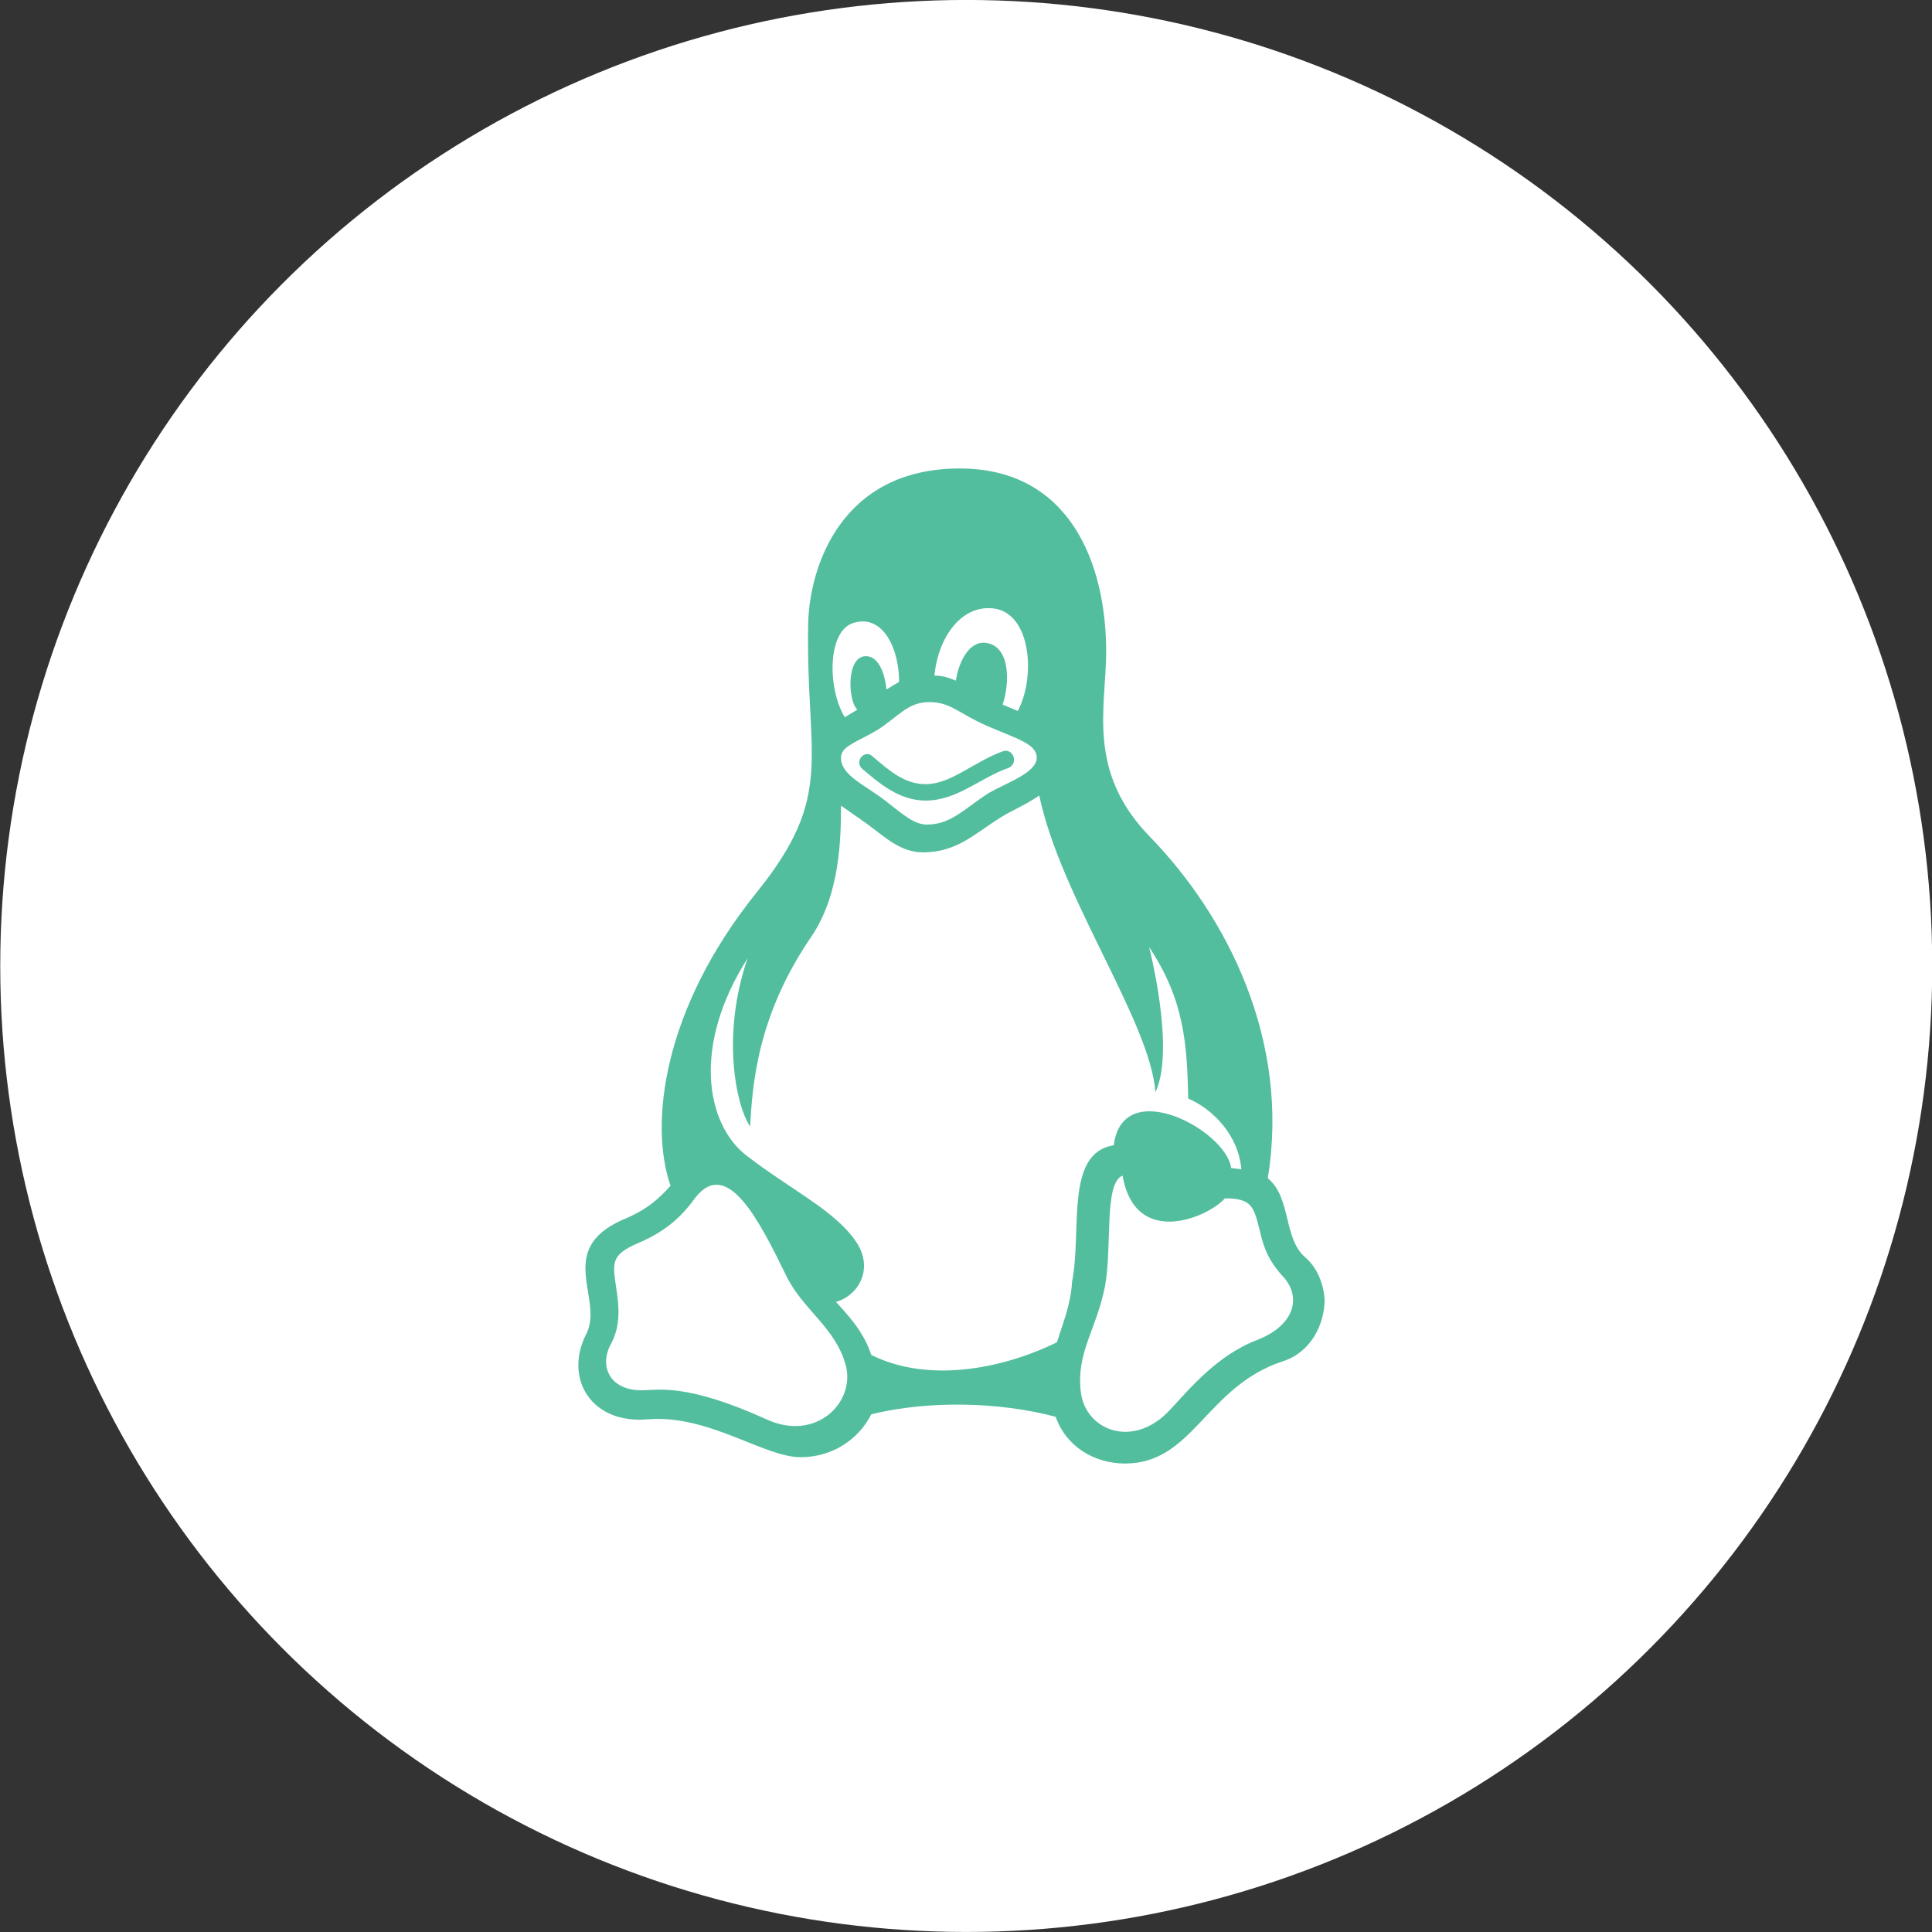
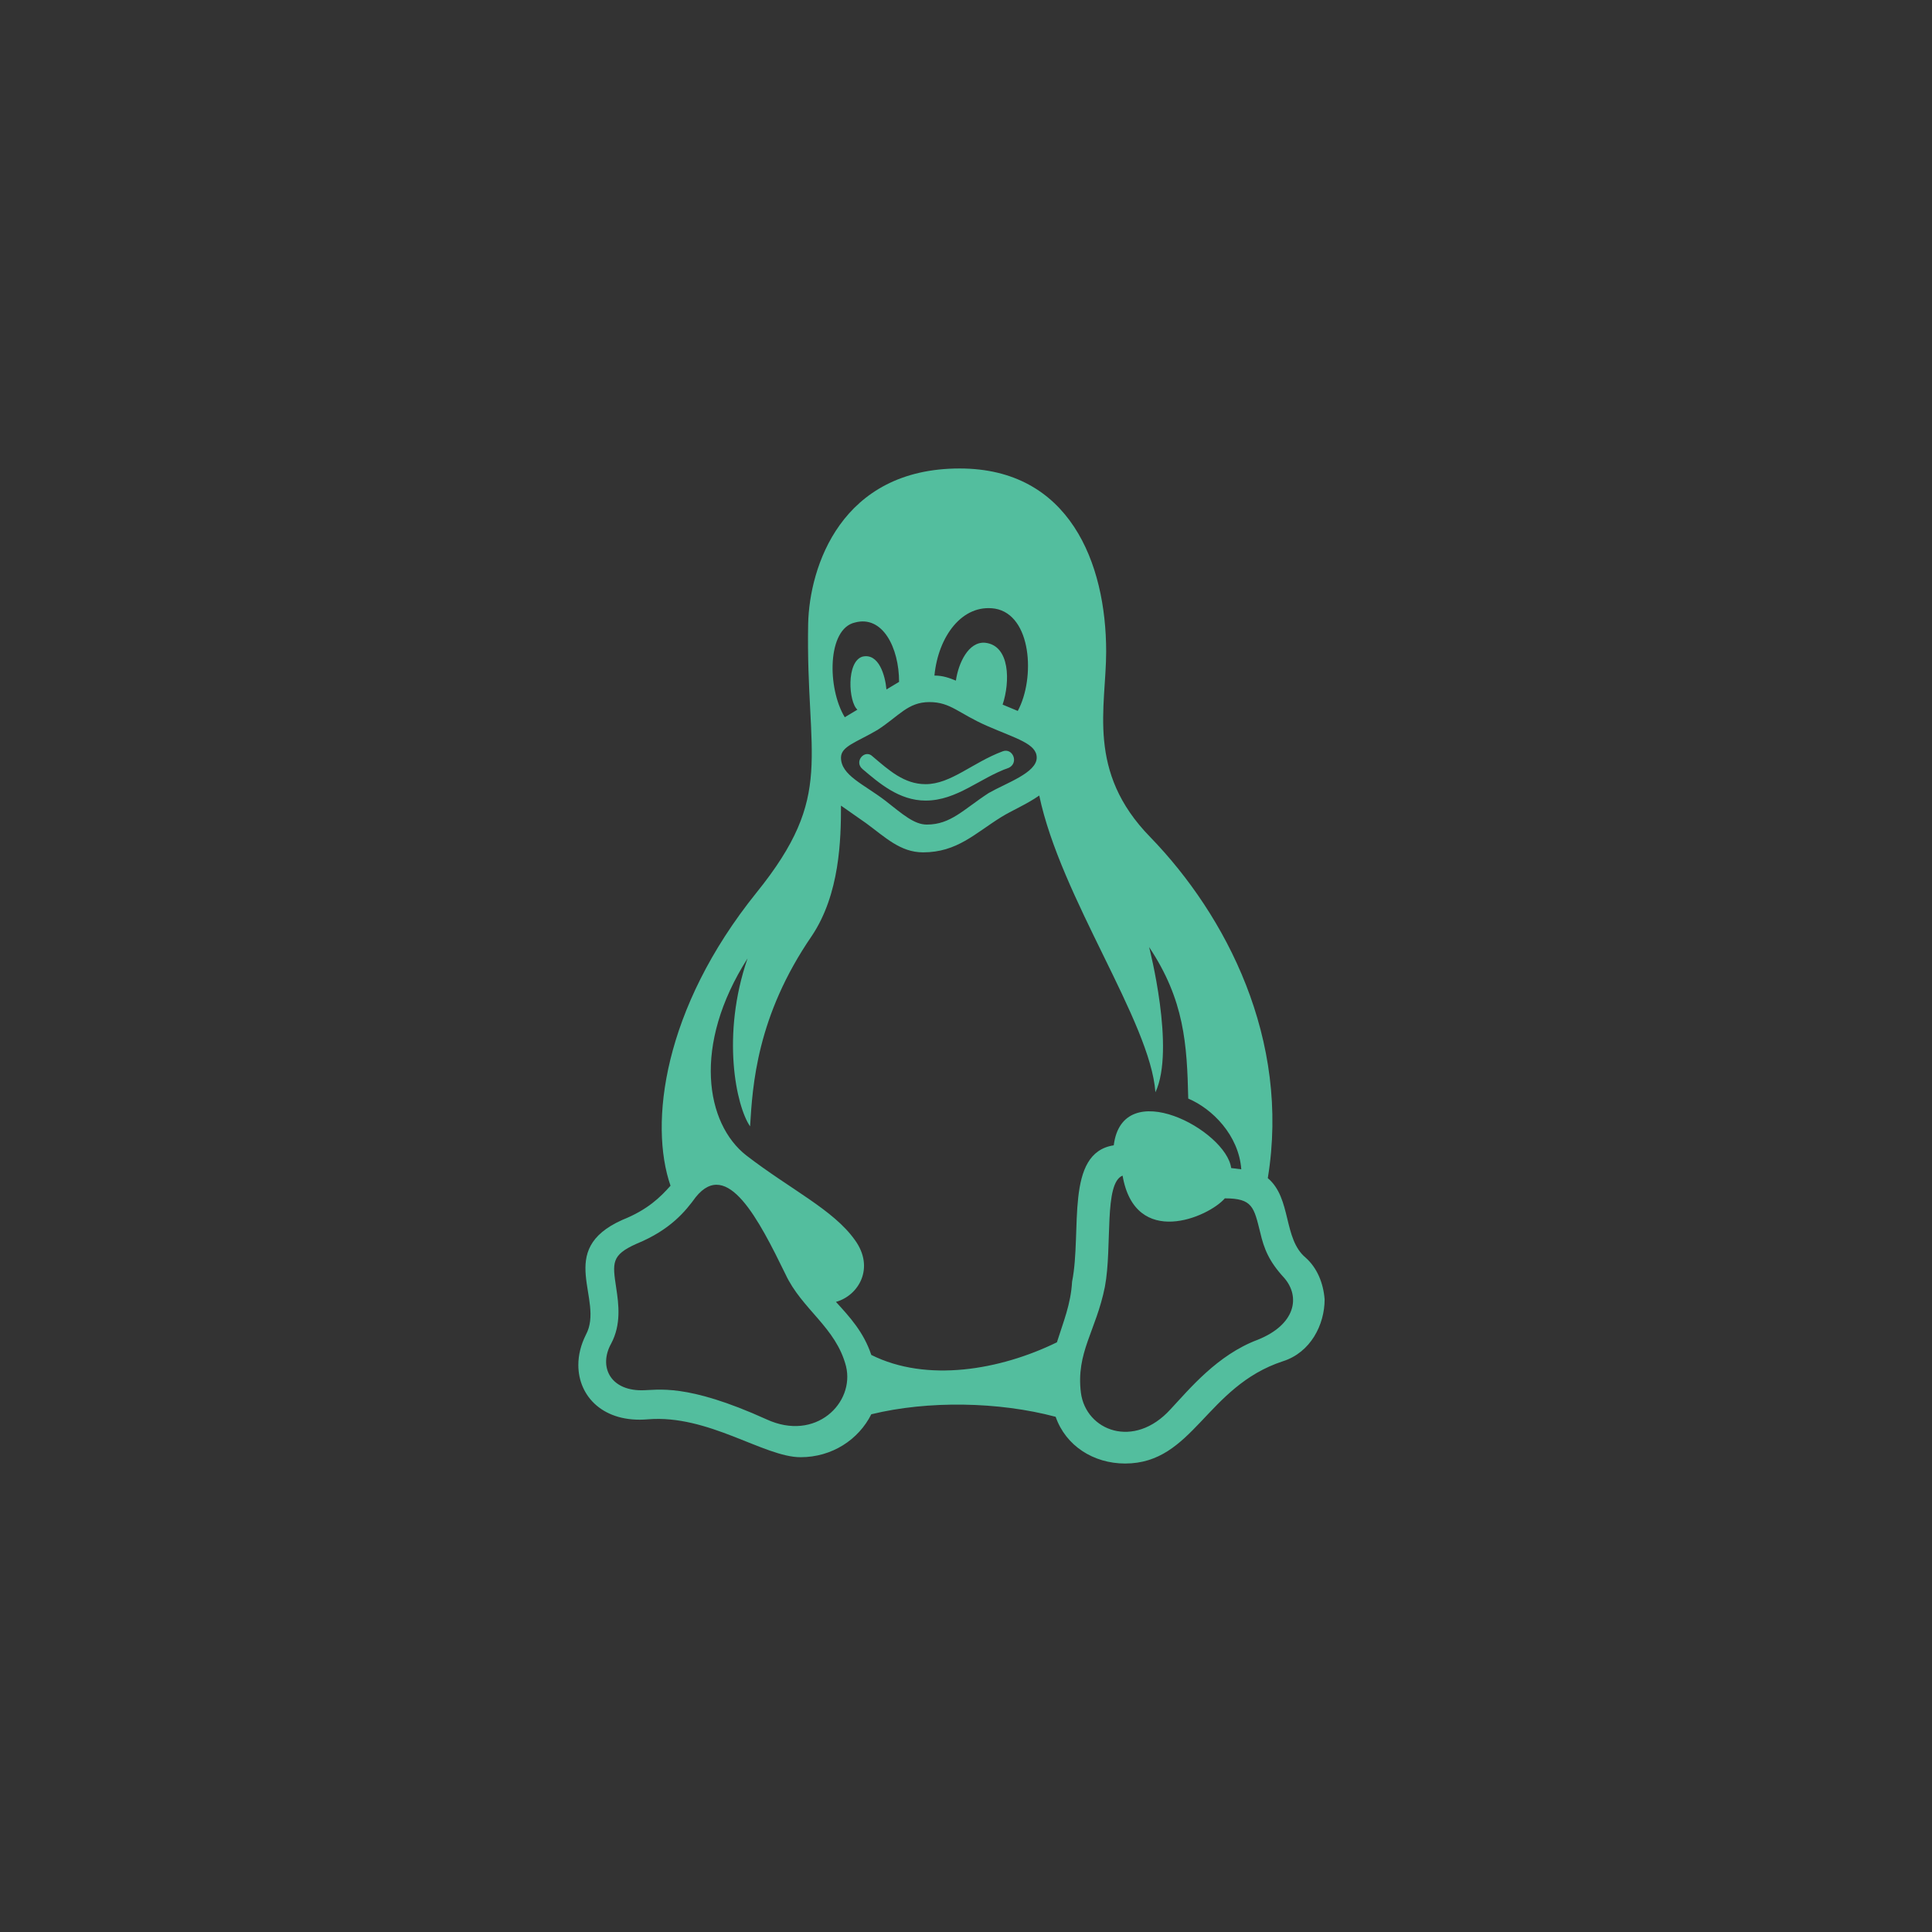
<svg xmlns="http://www.w3.org/2000/svg" version="1.1" id="Layer_1" x="0px" y="0px" viewBox="0 0 153 153" style="enable-background:new 0 0 153 153;" xml:space="preserve">
  <rect x="0" y="0" width="153" height="153" fill="#333333" stroke="none" />
  <style type="text/css">
	.st0{fill:#FFFFFF;}
	.st1{fill:#53BE9E;}
</style>
  <g>
    <g id="Group_179_2_" transform="translate(-0.181 0.297)">
-       <circle id="Ellipse_45_2_" class="st0" cx="76.7" cy="76.2" r="76.5" />
-     </g>
+       </g>
    <g>
      <path class="st1" d="M103.4,99.6c-1.8-1.5-1.1-4.7-3-6.3c1.8-11-3.3-20.8-9.3-27C86,61.1,87.6,56,87.6,51.6    c0-7-2.9-14.5-11.6-14.5c-9.4,0-11.9,7.8-12,12.3c-0.2,10.7,2.2,13.5-4.1,21.3c-7.4,9.2-8.5,18.3-6.8,23.2    c-0.8,0.9-1.8,1.9-3.8,2.7c-5.4,2.4-1.4,6.3-2.9,9.1c-0.4,0.8-0.6,1.6-0.6,2.4c0,2.5,2,4.6,5.5,4.3c4.8-0.4,9.2,3,12.1,3    c2.5,0,4.6-1.4,5.6-3.4c4.5-1.1,10.1-1,14.6,0.2c0.8,2.3,3,3.7,5.5,3.7c5.4,0,6.4-6.1,12.5-8.1c2.2-0.7,3.3-2.9,3.3-4.9    C104.8,101.6,104.3,100.4,103.4,99.6z M73.4,65.3c-1,0-1.9-0.8-3.3-1.9c-1.7-1.3-3.5-2-3.5-3.4c0-0.9,1.2-1.2,2.9-2.2    c1.7-1.1,2.4-2.2,4.1-2.2c1.7,0,2.3,0.9,4.6,1.9c2.3,1,3.9,1.4,3.9,2.5c0,1.2-2.4,2-3.8,2.8C76.3,64.1,75.3,65.3,73.4,65.3z     M78.8,48.2c2.9,0.5,3.2,5.5,1.8,8.1l-1.2-0.5c0.6-1.8,0.6-4.7-1.4-4.9c-1.3-0.1-2.1,1.6-2.3,3c-0.5-0.2-1-0.4-1.7-0.4    C74.3,50.4,76.2,47.8,78.8,48.2z M67.7,49.3c2.2-0.6,3.5,2,3.5,4.7l-1,0.6c-0.1-1.1-0.6-2.9-1.9-2.6c-1.3,0.4-1.1,3.6-0.4,4.2    l-1,0.6C65.5,54.5,65.5,49.8,67.7,49.3z M60.7,112.4c-6.4-2.9-8.6-2.3-9.9-2.3c-2.5,0-3.4-1.9-2.4-3.7c0.8-1.5,0.6-3.1,0.4-4.4    c-0.3-2-0.4-2.6,1.6-3.5c2.7-1.1,3.9-2.6,4.7-3.7c2.5-3.1,5,1.8,7.1,6.1c1.3,2.8,4,4.2,4.8,7.3C67.7,111.1,64.6,114.2,60.7,112.4z     M83.7,106.3c-4.5,2.2-10.3,3.2-14.7,1c-0.6-1.8-1.7-3-2.8-4.2c1.8-0.5,3.1-2.7,1.5-4.9c-1.7-2.4-5.1-4-8.6-6.7    c-3.2-2.5-4.3-8.7,0.1-15.6c-2.1,6.1-0.9,11.7,0.2,13.3c0.2-3.2,0.5-8.7,4.9-15.1c2.2-3.3,2.3-7.6,2.3-10.3l2,1.4    c1.5,1.1,2.7,2.3,4.5,2.3c2.7,0,4.1-1.5,6.2-2.8c0.8-0.5,2-1,3-1.7c1.7,8.1,8.8,17.9,9.2,23.5c1.6-3.4-0.5-11.5-0.5-11.5    c2.8,4.2,3,7.7,3.1,12c1.9,0.8,4,2.9,4.2,5.6l-0.8-0.1c-0.4-3-8.6-7.4-9.3-1.8c-3.9,0.6-2.5,6.8-3.3,10.8    C84.8,103.3,84.2,104.7,83.7,106.3z M99.6,106.1c-3.2,1.2-5.4,3.9-6.9,5.5c-2.9,3.2-6.7,1.7-7.1-1.3c-0.4-3.2,1.2-4.9,1.9-8.4    c0.6-3.2-0.1-8.2,1.4-8.8c1,5.8,6.8,3.3,8.1,1.8c2.2,0,2.3,0.7,2.8,2.7c0.3,1.3,0.7,2.3,1.9,3.6C103,102.7,102.6,104.9,99.6,106.1    z M73.3,63.4c-2.1,0-3.7-1.4-5-2.5c-0.7-0.6,0.2-1.6,0.8-1c1.3,1.1,2.5,2.2,4.2,2.2c2,0,3.7-1.7,6.1-2.6c0.8-0.3,1.3,0.9,0.5,1.3    C77.6,61.6,75.8,63.4,73.3,63.4z" />
    </g>
  </g>
</svg>